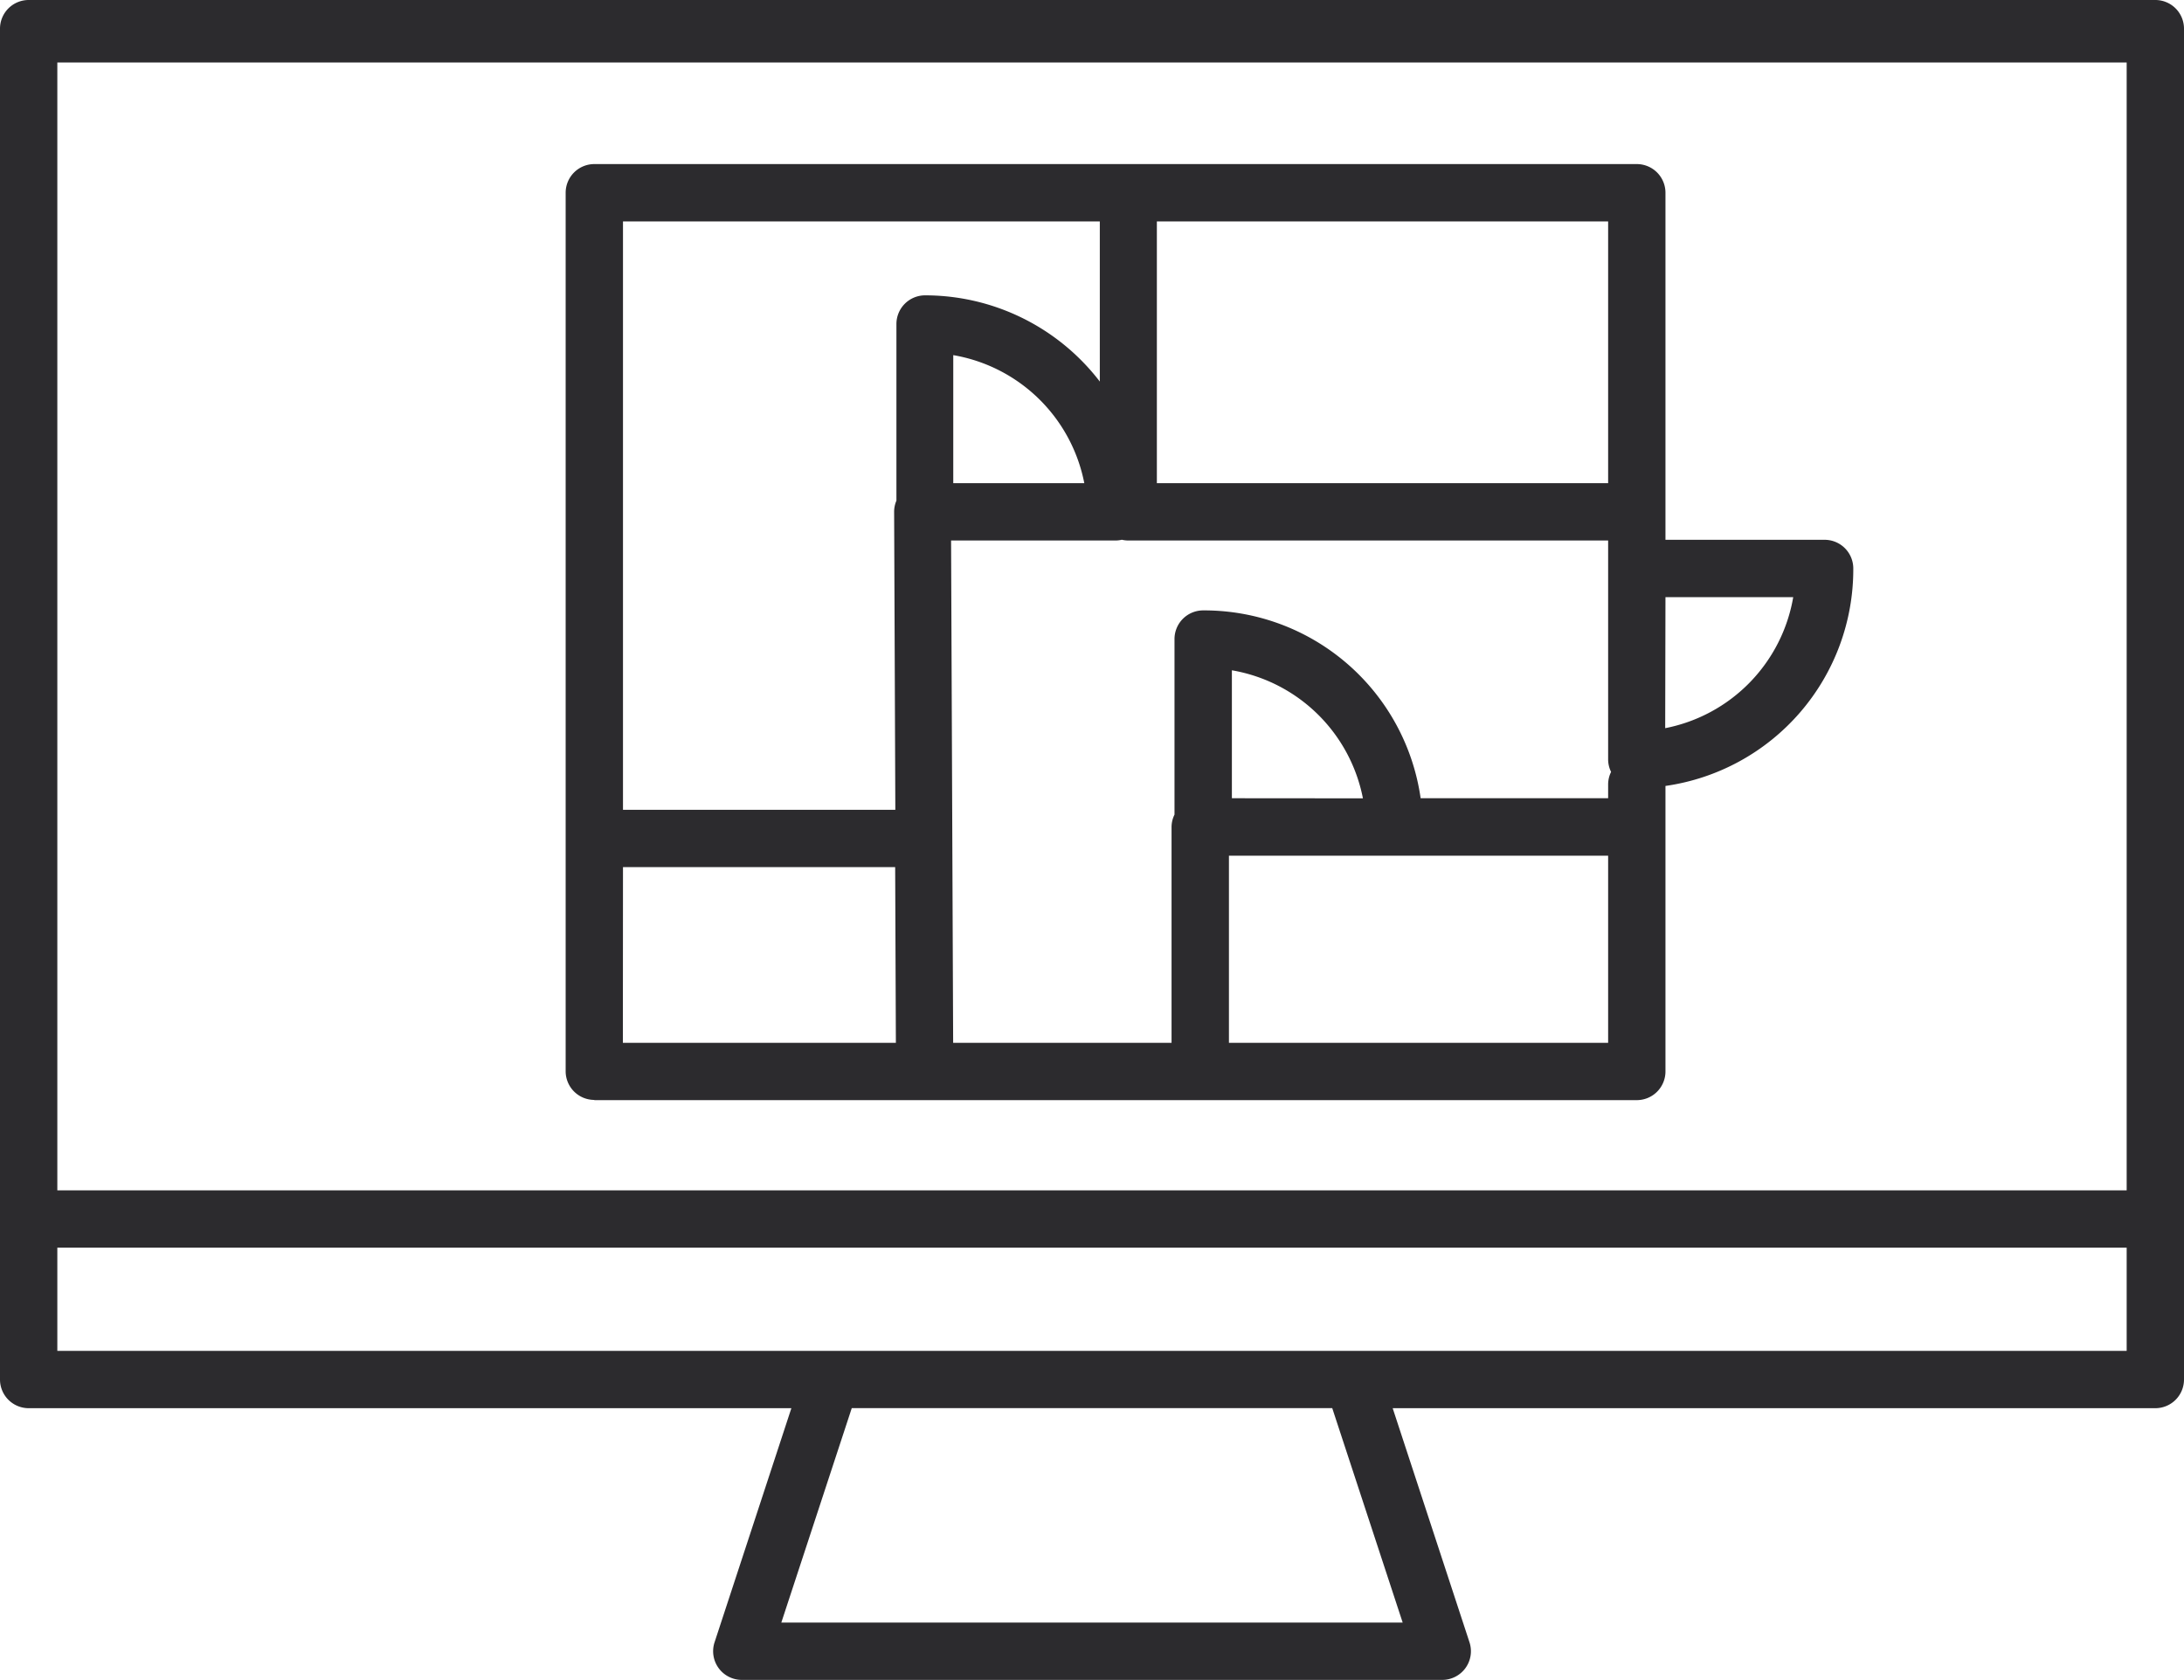
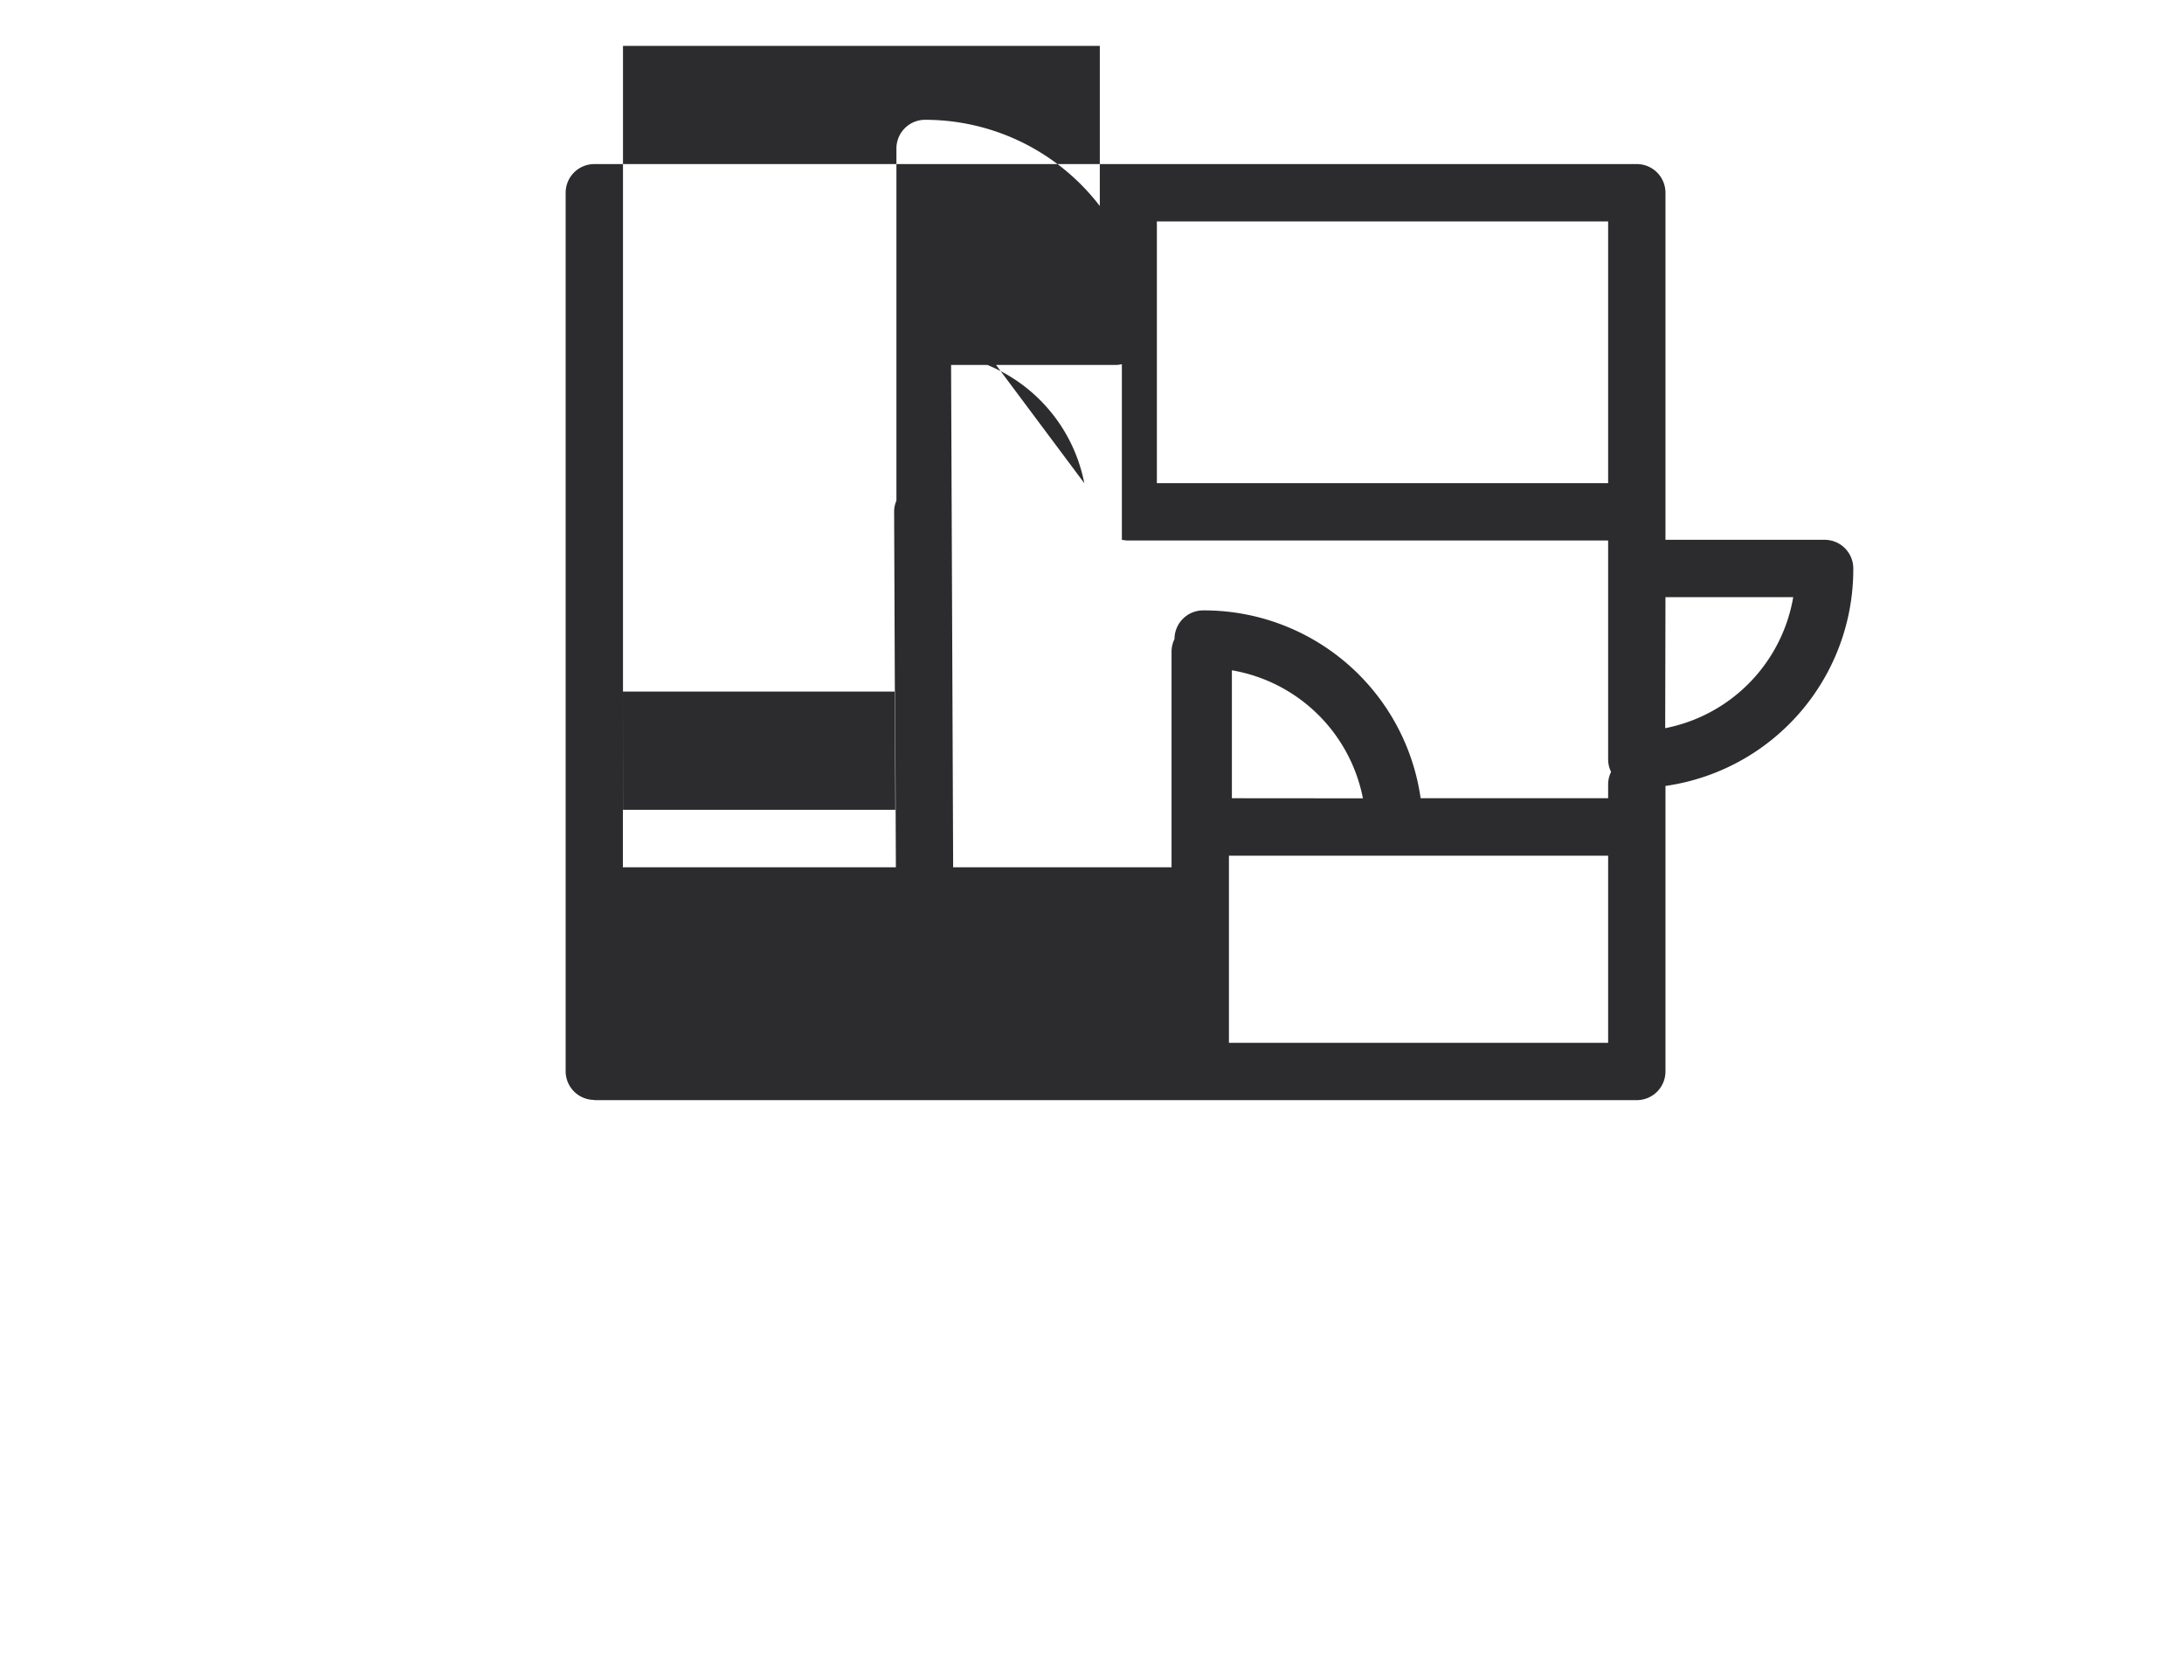
<svg xmlns="http://www.w3.org/2000/svg" width="40" height="30.766" viewBox="0 0 40 30.766">
  <defs>
    <clipPath id="clip-path">
      <rect id="Rectangle_87" data-name="Rectangle 87" width="40" height="30.766" fill="#2c2b2e" />
    </clipPath>
  </defs>
  <g id="Group_16" data-name="Group 16" clip-path="url(#clip-path)">
-     <path id="Path_32" data-name="Path 32" d="M39.475,0H.525A.525.525,0,0,0,0,.525v24.74a.525.525,0,0,0,.525.525H14.494l-1.407,4.288a.525.525,0,0,0,.5.688H26.414a.525.525,0,0,0,.5-.688l-1.407-4.288H39.475A.525.525,0,0,0,40,25.265V.525A.525.525,0,0,0,39.475,0M25.69,29.716H14.31L15.6,25.789h8.8ZM38.95,24.74H1.05V22.85h37.9Zm0-2.939H1.05V1.145h37.9Z" fill="#2c2b2e" />
-     <path id="Path_33" data-name="Path 33" d="M44.942,30.029H64.035a.525.525,0,0,0,.525-.525V24.275A4.006,4.006,0,0,0,68,20.292a.525.525,0,0,0-.525-.525H64.56V13.411a.525.525,0,0,0-.525-.525H44.942a.525.525,0,0,0-.525.525V29.5a.525.525,0,0,0,.525.525M64.56,20.817H66.9a2.953,2.953,0,0,1-2.345,2.4Zm-1.05,8.163H56.565V25.552H63.51ZM56.619,24.5V22.157a2.953,2.953,0,0,1,2.4,2.345ZM55.245,13.936H63.51v4.794H55.245Zm-.641,5.83a.521.521,0,0,0,.116.014h8.79v4.01a.518.518,0,0,0,.054.228.518.518,0,0,0-.054.228V24.5H60.076a4.006,4.006,0,0,0-3.983-3.44.525.525,0,0,0-.525.525V24.8a.519.519,0,0,0-.054.228v3.952h-4l-.038-9.2h3.012a.51.51,0,0,0,.116-.014m-3.088-1.036V16.385a2.953,2.953,0,0,1,2.4,2.345Zm-6.049-4.794H54.2v2.933a4.033,4.033,0,0,0-3.2-1.579.525.525,0,0,0-.525.525V19.05a.518.518,0,0,0-.042.206l.022,5.456H45.467Zm0,11.826h4.985l.013,3.218h-5Z" transform="translate(-34.057 -9.881)" fill="#2c2b2e" />
+     <path id="Path_33" data-name="Path 33" d="M44.942,30.029H64.035a.525.525,0,0,0,.525-.525V24.275A4.006,4.006,0,0,0,68,20.292a.525.525,0,0,0-.525-.525H64.56V13.411a.525.525,0,0,0-.525-.525H44.942a.525.525,0,0,0-.525.525V29.5a.525.525,0,0,0,.525.525M64.56,20.817H66.9a2.953,2.953,0,0,1-2.345,2.4Zm-1.05,8.163H56.565V25.552H63.51ZM56.619,24.5V22.157a2.953,2.953,0,0,1,2.4,2.345ZM55.245,13.936H63.51v4.794H55.245Zm-.641,5.83a.521.521,0,0,0,.116.014h8.79v4.01a.518.518,0,0,0,.054.228.518.518,0,0,0-.054.228V24.5H60.076a4.006,4.006,0,0,0-3.983-3.44.525.525,0,0,0-.525.525a.519.519,0,0,0-.054.228v3.952h-4l-.038-9.2h3.012a.51.51,0,0,0,.116-.014m-3.088-1.036V16.385a2.953,2.953,0,0,1,2.4,2.345Zm-6.049-4.794H54.2v2.933a4.033,4.033,0,0,0-3.2-1.579.525.525,0,0,0-.525.525V19.05a.518.518,0,0,0-.042.206l.022,5.456H45.467Zm0,11.826h4.985l.013,3.218h-5Z" transform="translate(-34.057 -9.881)" fill="#2c2b2e" />
  </g>
</svg>